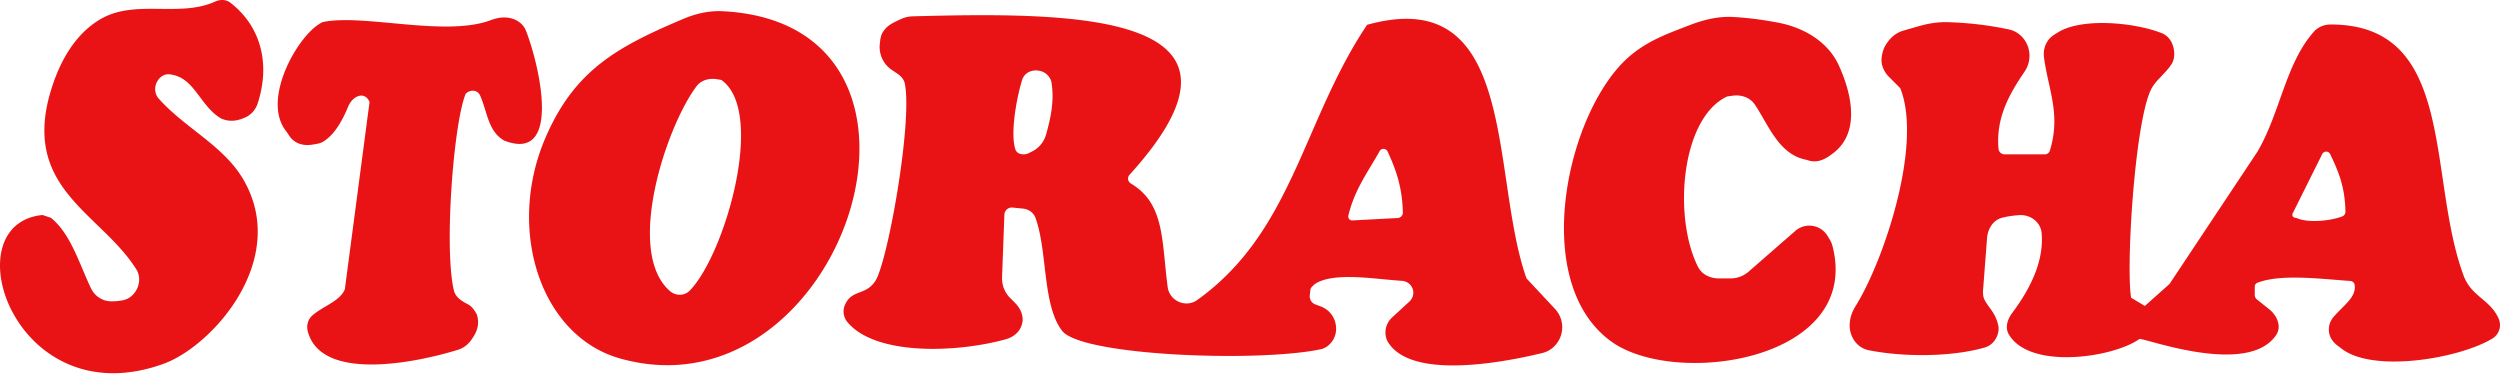
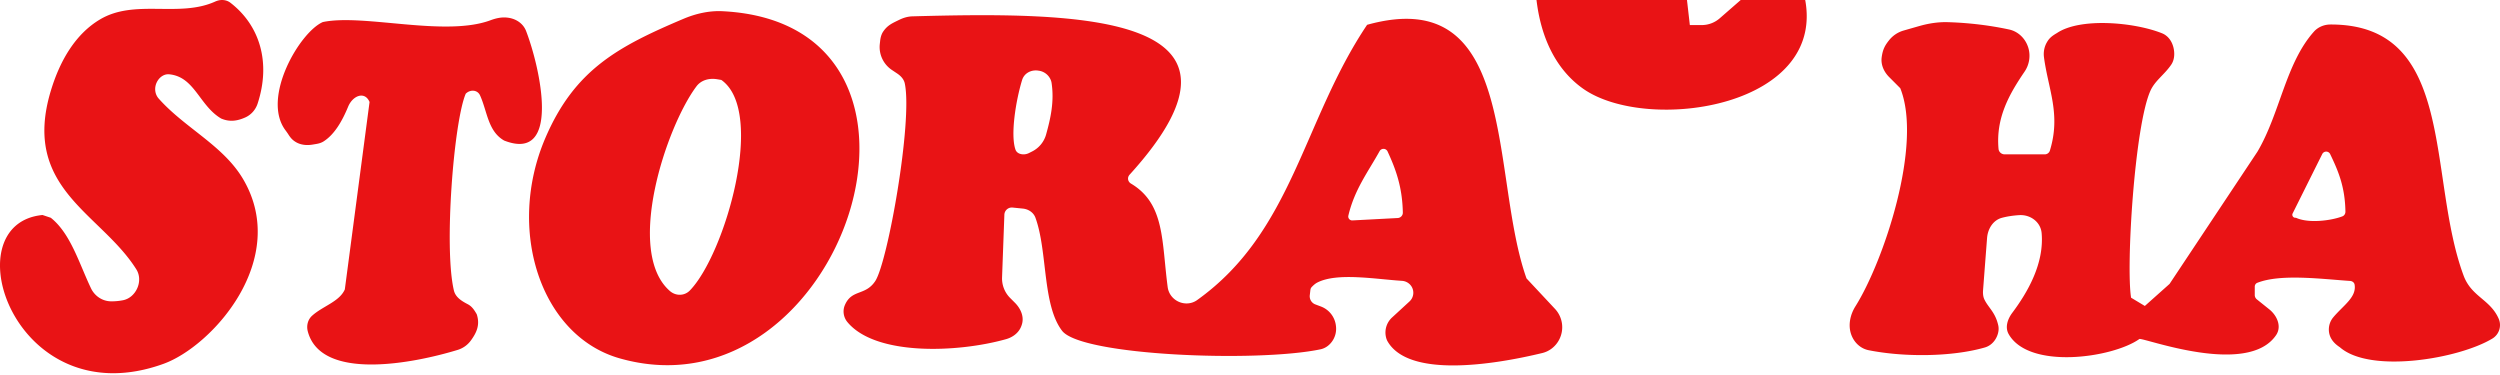
<svg xmlns="http://www.w3.org/2000/svg" fill="currentColor" height="204" width="1360">
-   <path d="M117.04.86c1.179-.532 2.447-.86 3.741-.86 1.638 0 3.252.486 4.552 1.487 15.98 12.3 22.142 32.46 14.812 54.868-1.097 3.353-3.551 6.143-6.773 7.56-3.904 1.716-8.129 2.686-13.065.563-11.882-7.009-14.395-22.702-28.22-24.056-2.903-.285-5.456 1.644-6.76 4.26-1.466 2.94-1.172 6.49 1.007 8.944 14.239 16.044 35.131 25.471 45.933 43.841 25.636 43.59-16.739 90.857-43.354 100.466-80.77 29.159-115.692-76.132-65.779-80.973l4.485 1.5c10.81 8.529 15.497 25.068 21.899 38.408 2.033 4.238 6.255 7.034 10.943 7.056a31.592 31.592 0 0 0 6.427-.593c3.57-.691 6.412-3.334 7.845-6.686 1.407-3.293 1.336-7.079-.566-10.111-19.259-30.682-62.55-43.832-46.548-97.05 5.005-16.65 13.546-31.11 26.91-38.987C73.48-.677 97.404 9.735 117.04.86zm254.718 9.4c6.707-2.842 14.008-4.524 21.279-4.16 136.977 6.863 65.256 223.374-55.958 188.834-43.162-12.299-61.771-70.197-40.365-119.96 15.92-37.006 39.301-49.57 75.044-64.715zm-104.84.726c2.935-1.097 6.054-1.78 9.161-1.39l.174.022c4.436.556 8.353 3.112 9.958 7.298 7.675 20.02 19.233 71.705-11.921 59.558-8.877-5.017-9.175-15.838-13.143-24.58-1.411-3.11-5.378-3.328-7.787-.911-6.461 14.978-11.952 83.809-6.445 107.021.864 3.642 4.094 5.7 7.41 7.417 2.028 1.05 3.271 2.467 5.015 5.521 1.974 5.969-.253 10.24-3.184 14.288a13.897 13.897 0 0 1-7.201 5.121c-23.772 7.268-74.319 17.259-81.524-10.105-.802-3.048.007-6.377 2.343-8.486 5.858-5.29 14.852-7.617 17.807-14.313l13.455-101.966c-2.585-6.066-9.142-3.525-11.659 2.57-3.159 7.65-7.366 15.121-13.425 18.92-1.172.734-2.517 1.118-3.88 1.346l-2.08.348c-3.141.525-6.47.21-9.184-1.46-1.488-.916-2.568-1.944-3.856-3.96a41.62 41.62 0 0 0-1.698-2.426c-13.125-17.65 7.785-53.355 20.367-58.823 22.208-4.649 66.441 8.28 91.297-1.01zm222.287-.21c2.234-1.1 4.641-1.816 7.128-1.884 90.194-2.472 198.119-1.878 118.148 86.164-.51.561-.832 1.333-.832 2.092 0 1.119.628 2.142 1.588 2.712 18.531 11.006 16.657 31.31 19.988 56.367.475 3.569 2.845 6.576 6.144 7.994 3.23 1.389 6.962 1.089 9.826-.954 52.163-37.202 57.489-97.649 92.517-149.772 82.866-23.038 66.765 81.862 86.708 137.954l15.489 16.572a14.636 14.636 0 0 1 2.402 16.517c-1.87 3.75-5.237 6.527-9.301 7.51-27.531 6.655-72.755 13.46-84.179-6.368-.463-.804-.746-1.703-.928-2.614a11.108 11.108 0 0 1 3.37-10.347l9.496-8.732a6.434 6.434 0 0 0 1.164-8.036c-1.12-1.871-3.107-3.035-5.279-3.176-14.755-.953-35.187-4.593-45.993.903-.925.47-1.734 1.133-2.479 1.856-1.523 1.478-1.171 1.355-1.647 4.92a4.907 4.907 0 0 0 .454 2.839 4.696 4.696 0 0 0 2.547 2.3l3.051 1.147a12.722 12.722 0 0 1 8.137 10.34l.037.3a11.871 11.871 0 0 1-1.592 7.566c-1.534 2.565-3.929 4.475-6.848 5.085-34.454 7.203-130.167 3.493-140.551-10.092-10.78-14.101-7.841-43.2-14.476-61.465-1.052-2.895-3.808-4.697-6.865-5.003l-5.591-.562c-2.39-.239-4.463 1.643-4.463 4.051l-1.254 33.953a15.02 15.02 0 0 0 4.369 11.157l2.638 2.646c2.999 3.009 4.97 7.235 3.898 11.352-.234.9-.52 1.639-.869 2.342-1.535 3.086-4.564 5.168-7.875 6.098-26.468 7.429-70.961 9.156-86.282-9.284-2.129-2.561-2.705-6.153-1.402-9.22 3.74-8.797 11.112-4.951 16.513-13.056 6.815-10.227 20.421-86.825 16.1-107.53-.488-2.34-2.185-4.124-4.169-5.45l-2.866-1.918a15.01 15.01 0 0 1-6.565-14.13l.188-1.696c.2-1.805.668-3.6 1.694-5.098 2.411-3.517 5.047-4.544 8.712-6.35zm430.067 2.864c7.522-2.915 15.48-4.84 23.532-4.402 8.969.488 16.593 1.625 24.071 3.004 14.216 2.622 27.534 10.288 33.515 23.485 7.5 16.531 11.48 37.449-4.027 48.245-3.977 3.062-8.425 4.973-13.455 2.999-15.046-2.667-20.568-18.47-28.186-29.965-2.656-4.008-7.517-5.62-12.266-4.94-.968.14-1.935.278-2.902.416-25.158 11.781-29.463 65.679-15.843 92.678 2.105 4.172 6.618 6.289 11.279 6.289h6.448a14.92 14.92 0 0 0 9.809-3.68l25.412-22.164a11.587 11.587 0 0 1 10.811-2.41 11.611 11.611 0 0 1 6.766 5.205l1.133 1.895c.66 1.102 1.198 2.33 1.517 3.575 15.954 62.227-85.111 77.026-120.121 52.067-45.711-32.585-23.914-127.551 10.464-155.947 9.946-8.215 20.108-11.725 32.043-16.35zm124.758.548c5.08-1.455 10.32-2.285 15.6-2.13 11.92.352 23.29 1.829 33.3 3.979 5.05 1.086 8.99 5.012 10.48 9.979 1.31 4.386.54 9.146-2.03 12.929-8.31 12.211-15.71 25.135-14.18 42.044.15 1.717 1.63 2.983 3.35 2.983h21.79c1.27 0 2.41-.81 2.79-2.03 6.08-19.795-.89-33.288-3.2-50.743-.37-2.742.11-5.565 1.46-7.978 1.19-2.118 2.37-3.39 5.56-5.227 12.81-8.64 42.37-5.856 57.19.109 3.74 1.504 5.92 5.16 6.49 9.159.4 2.76.07 5.637-1.5 7.938-3.76 5.517-8.86 8.66-11.35 14.283-8.56 19.276-13.25 95.098-10.47 112.462 2.5 1.5 4.99 2.999 7.48 4.499 4.48-3.998 8.97-7.999 13.45-11.996 15.95-23.989 31.9-47.987 47.84-71.976 12.34-20.992 15.28-47.976 30.69-65.254 2.27-2.535 5.59-3.882 8.98-3.89 68.91-.159 52.45 82.802 72.46 136.621 4.28 11.527 14.44 12.877 19.06 23.409a8.59 8.59 0 0 1-3.44 10.833c-18.12 10.97-66.35 19.179-82.9 4.745-2.18-1.452-3.45-2.722-4.43-4.224-2.43-3.699-2.05-8.69.79-12.079 5.5-6.575 12.74-10.888 11.62-17.773-.19-1.184-1.27-1.952-2.47-2.031-15.28-1-37.73-4.019-50.48 1.027-.85.335-1.37 1.176-1.37 2.091v4.557c0 .911.41 1.773 1.12 2.342l6.78 5.44c4.33 3.478 6.83 9.404 3.71 14.01-15.6 23.049-72.81 1.015-74.4 2.142-14.54 10.285-59.97 16.808-71.07-2.659-2.12-3.719-.6-8.206 1.97-11.633 8.42-11.253 17.39-26.848 15.95-43.326-.53-6.092-6.17-10.185-12.25-9.782-3.45.229-6.51.695-9.32 1.439-4.88 1.297-7.74 6.027-8.12 11.078-.73 9.413-1.45 18.828-2.17 28.241-.13 1.753-.03 3.549.73 5.134 2.16 4.505 5.89 6.83 7.53 14.075.43 1.904.13 3.885-.6 5.699-1.2 3.014-3.59 5.424-6.7 6.321-17.87 5.152-43.84 5.343-63.2 1.492-4.27-.851-7.68-3.968-9.3-8.029-2.07-5.185-.87-11.121 2.1-15.846 15.34-24.418 36.71-88.024 24.39-118.658l-6.06-6.08c-2.82-2.827-4.58-6.69-4.06-10.655.6-4.579 1.95-6.724 4.01-9.322a15.645 15.645 0 0 1 7.93-5.314c2.83-.808 5.65-1.617 8.47-2.426zM564.746 38.406c-3.842-.55-7.577 1.41-8.721 5.13-3.333 10.837-6.462 29.802-3.594 37.892.624 1.76 2.481 2.544 4.343 2.544a6.6 6.6 0 0 0 2.957-.7l1.721-.864a14.787 14.787 0 0 0 7.632-9.251c2.427-8.762 4.494-17.83 2.986-27.994-.165-1.11-.6-2.159-1.22-3.091a8.265 8.265 0 0 0-5.709-3.61l-.395-.056zm-174.626 4.7c-4.256-.712-8.655.408-11.248 3.866-16.449 21.931-39.04 89.906-14.458 111.338 3.191 2.783 7.9 2.762 10.854-.274 19.056-19.584 41.636-97.296 17.125-114.55l-2.273-.38zm362.517 37.867a2.46 2.46 0 0 0-2.148 1.276c-6.199 11.185-13.649 20.824-16.986 35.071a2.107 2.107 0 0 0 .567 1.965 2.131 2.131 0 0 0 1.622.624l24.661-1.302c1.572-.083 2.817-1.375 2.789-2.954-.248-13.833-3.81-23.584-8.311-33.283a2.416 2.416 0 0 0-2.194-1.397zm512.813 1.5c-.91 0-1.74.515-2.15 1.332-5.37 10.764-10.73 21.532-16.1 32.297-.54 1.083.24 2.358 1.45 2.358.24 0 .47.053.69.148 6.74 2.937 18.75 1.454 24.92-.916 1.04-.4 1.67-1.438 1.65-2.557-.21-13.549-3.88-22.106-8.3-31.304a2.397 2.397 0 0 0-2.16-1.359z" fill="#e91315" />
+   <path d="M117.04.86c1.179-.532 2.447-.86 3.741-.86 1.638 0 3.252.486 4.552 1.487 15.98 12.3 22.142 32.46 14.812 54.868-1.097 3.353-3.551 6.143-6.773 7.56-3.904 1.716-8.129 2.686-13.065.563-11.882-7.009-14.395-22.702-28.22-24.056-2.903-.285-5.456 1.644-6.76 4.26-1.466 2.94-1.172 6.49 1.007 8.944 14.239 16.044 35.131 25.471 45.933 43.841 25.636 43.59-16.739 90.857-43.354 100.466-80.77 29.159-115.692-76.132-65.779-80.973l4.485 1.5c10.81 8.529 15.497 25.068 21.899 38.408 2.033 4.238 6.255 7.034 10.943 7.056a31.592 31.592 0 0 0 6.427-.593c3.57-.691 6.412-3.334 7.845-6.686 1.407-3.293 1.336-7.079-.566-10.111-19.259-30.682-62.55-43.832-46.548-97.05 5.005-16.65 13.546-31.11 26.91-38.987C73.48-.677 97.404 9.735 117.04.86zm254.718 9.4c6.707-2.842 14.008-4.524 21.279-4.16 136.977 6.863 65.256 223.374-55.958 188.834-43.162-12.299-61.771-70.197-40.365-119.96 15.92-37.006 39.301-49.57 75.044-64.715zm-104.84.726c2.935-1.097 6.054-1.78 9.161-1.39l.174.022c4.436.556 8.353 3.112 9.958 7.298 7.675 20.02 19.233 71.705-11.921 59.558-8.877-5.017-9.175-15.838-13.143-24.58-1.411-3.11-5.378-3.328-7.787-.911-6.461 14.978-11.952 83.809-6.445 107.021.864 3.642 4.094 5.7 7.41 7.417 2.028 1.05 3.271 2.467 5.015 5.521 1.974 5.969-.253 10.24-3.184 14.288a13.897 13.897 0 0 1-7.201 5.121c-23.772 7.268-74.319 17.259-81.524-10.105-.802-3.048.007-6.377 2.343-8.486 5.858-5.29 14.852-7.617 17.807-14.313l13.455-101.966c-2.585-6.066-9.142-3.525-11.659 2.57-3.159 7.65-7.366 15.121-13.425 18.92-1.172.734-2.517 1.118-3.88 1.346l-2.08.348c-3.141.525-6.47.21-9.184-1.46-1.488-.916-2.568-1.944-3.856-3.96a41.62 41.62 0 0 0-1.698-2.426c-13.125-17.65 7.785-53.355 20.367-58.823 22.208-4.649 66.441 8.28 91.297-1.01zm222.287-.21c2.234-1.1 4.641-1.816 7.128-1.884 90.194-2.472 198.119-1.878 118.148 86.164-.51.561-.832 1.333-.832 2.092 0 1.119.628 2.142 1.588 2.712 18.531 11.006 16.657 31.31 19.988 56.367.475 3.569 2.845 6.576 6.144 7.994 3.23 1.389 6.962 1.089 9.826-.954 52.163-37.202 57.489-97.649 92.517-149.772 82.866-23.038 66.765 81.862 86.708 137.954l15.489 16.572a14.636 14.636 0 0 1 2.402 16.517c-1.87 3.75-5.237 6.527-9.301 7.51-27.531 6.655-72.755 13.46-84.179-6.368-.463-.804-.746-1.703-.928-2.614a11.108 11.108 0 0 1 3.37-10.347l9.496-8.732a6.434 6.434 0 0 0 1.164-8.036c-1.12-1.871-3.107-3.035-5.279-3.176-14.755-.953-35.187-4.593-45.993.903-.925.47-1.734 1.133-2.479 1.856-1.523 1.478-1.171 1.355-1.647 4.92a4.907 4.907 0 0 0 .454 2.839 4.696 4.696 0 0 0 2.547 2.3l3.051 1.147a12.722 12.722 0 0 1 8.137 10.34l.037.3a11.871 11.871 0 0 1-1.592 7.566c-1.534 2.565-3.929 4.475-6.848 5.085-34.454 7.203-130.167 3.493-140.551-10.092-10.78-14.101-7.841-43.2-14.476-61.465-1.052-2.895-3.808-4.697-6.865-5.003l-5.591-.562c-2.39-.239-4.463 1.643-4.463 4.051l-1.254 33.953a15.02 15.02 0 0 0 4.369 11.157l2.638 2.646c2.999 3.009 4.97 7.235 3.898 11.352-.234.9-.52 1.639-.869 2.342-1.535 3.086-4.564 5.168-7.875 6.098-26.468 7.429-70.961 9.156-86.282-9.284-2.129-2.561-2.705-6.153-1.402-9.22 3.74-8.797 11.112-4.951 16.513-13.056 6.815-10.227 20.421-86.825 16.1-107.53-.488-2.34-2.185-4.124-4.169-5.45l-2.866-1.918a15.01 15.01 0 0 1-6.565-14.13l.188-1.696c.2-1.805.668-3.6 1.694-5.098 2.411-3.517 5.047-4.544 8.712-6.35zm430.067 2.864h6.448a14.92 14.92 0 0 0 9.809-3.68l25.412-22.164a11.587 11.587 0 0 1 10.811-2.41 11.611 11.611 0 0 1 6.766 5.205l1.133 1.895c.66 1.102 1.198 2.33 1.517 3.575 15.954 62.227-85.111 77.026-120.121 52.067-45.711-32.585-23.914-127.551 10.464-155.947 9.946-8.215 20.108-11.725 32.043-16.35zm124.758.548c5.08-1.455 10.32-2.285 15.6-2.13 11.92.352 23.29 1.829 33.3 3.979 5.05 1.086 8.99 5.012 10.48 9.979 1.31 4.386.54 9.146-2.03 12.929-8.31 12.211-15.71 25.135-14.18 42.044.15 1.717 1.63 2.983 3.35 2.983h21.79c1.27 0 2.41-.81 2.79-2.03 6.08-19.795-.89-33.288-3.2-50.743-.37-2.742.11-5.565 1.46-7.978 1.19-2.118 2.37-3.39 5.56-5.227 12.81-8.64 42.37-5.856 57.19.109 3.74 1.504 5.92 5.16 6.49 9.159.4 2.76.07 5.637-1.5 7.938-3.76 5.517-8.86 8.66-11.35 14.283-8.56 19.276-13.25 95.098-10.47 112.462 2.5 1.5 4.99 2.999 7.48 4.499 4.48-3.998 8.97-7.999 13.45-11.996 15.95-23.989 31.9-47.987 47.84-71.976 12.34-20.992 15.28-47.976 30.69-65.254 2.27-2.535 5.59-3.882 8.98-3.89 68.91-.159 52.45 82.802 72.46 136.621 4.28 11.527 14.44 12.877 19.06 23.409a8.59 8.59 0 0 1-3.44 10.833c-18.12 10.97-66.35 19.179-82.9 4.745-2.18-1.452-3.45-2.722-4.43-4.224-2.43-3.699-2.05-8.69.79-12.079 5.5-6.575 12.74-10.888 11.62-17.773-.19-1.184-1.27-1.952-2.47-2.031-15.28-1-37.73-4.019-50.48 1.027-.85.335-1.37 1.176-1.37 2.091v4.557c0 .911.41 1.773 1.12 2.342l6.78 5.44c4.33 3.478 6.83 9.404 3.71 14.01-15.6 23.049-72.81 1.015-74.4 2.142-14.54 10.285-59.97 16.808-71.07-2.659-2.12-3.719-.6-8.206 1.97-11.633 8.42-11.253 17.39-26.848 15.95-43.326-.53-6.092-6.17-10.185-12.25-9.782-3.45.229-6.51.695-9.32 1.439-4.88 1.297-7.74 6.027-8.12 11.078-.73 9.413-1.45 18.828-2.17 28.241-.13 1.753-.03 3.549.73 5.134 2.16 4.505 5.89 6.83 7.53 14.075.43 1.904.13 3.885-.6 5.699-1.2 3.014-3.59 5.424-6.7 6.321-17.87 5.152-43.84 5.343-63.2 1.492-4.27-.851-7.68-3.968-9.3-8.029-2.07-5.185-.87-11.121 2.1-15.846 15.34-24.418 36.71-88.024 24.39-118.658l-6.06-6.08c-2.82-2.827-4.58-6.69-4.06-10.655.6-4.579 1.95-6.724 4.01-9.322a15.645 15.645 0 0 1 7.93-5.314c2.83-.808 5.65-1.617 8.47-2.426zM564.746 38.406c-3.842-.55-7.577 1.41-8.721 5.13-3.333 10.837-6.462 29.802-3.594 37.892.624 1.76 2.481 2.544 4.343 2.544a6.6 6.6 0 0 0 2.957-.7l1.721-.864a14.787 14.787 0 0 0 7.632-9.251c2.427-8.762 4.494-17.83 2.986-27.994-.165-1.11-.6-2.159-1.22-3.091a8.265 8.265 0 0 0-5.709-3.61l-.395-.056zm-174.626 4.7c-4.256-.712-8.655.408-11.248 3.866-16.449 21.931-39.04 89.906-14.458 111.338 3.191 2.783 7.9 2.762 10.854-.274 19.056-19.584 41.636-97.296 17.125-114.55l-2.273-.38zm362.517 37.867a2.46 2.46 0 0 0-2.148 1.276c-6.199 11.185-13.649 20.824-16.986 35.071a2.107 2.107 0 0 0 .567 1.965 2.131 2.131 0 0 0 1.622.624l24.661-1.302c1.572-.083 2.817-1.375 2.789-2.954-.248-13.833-3.81-23.584-8.311-33.283a2.416 2.416 0 0 0-2.194-1.397zm512.813 1.5c-.91 0-1.74.515-2.15 1.332-5.37 10.764-10.73 21.532-16.1 32.297-.54 1.083.24 2.358 1.45 2.358.24 0 .47.053.69.148 6.74 2.937 18.75 1.454 24.92-.916 1.04-.4 1.67-1.438 1.65-2.557-.21-13.549-3.88-22.106-8.3-31.304a2.397 2.397 0 0 0-2.16-1.359z" fill="#e91315" />
</svg>